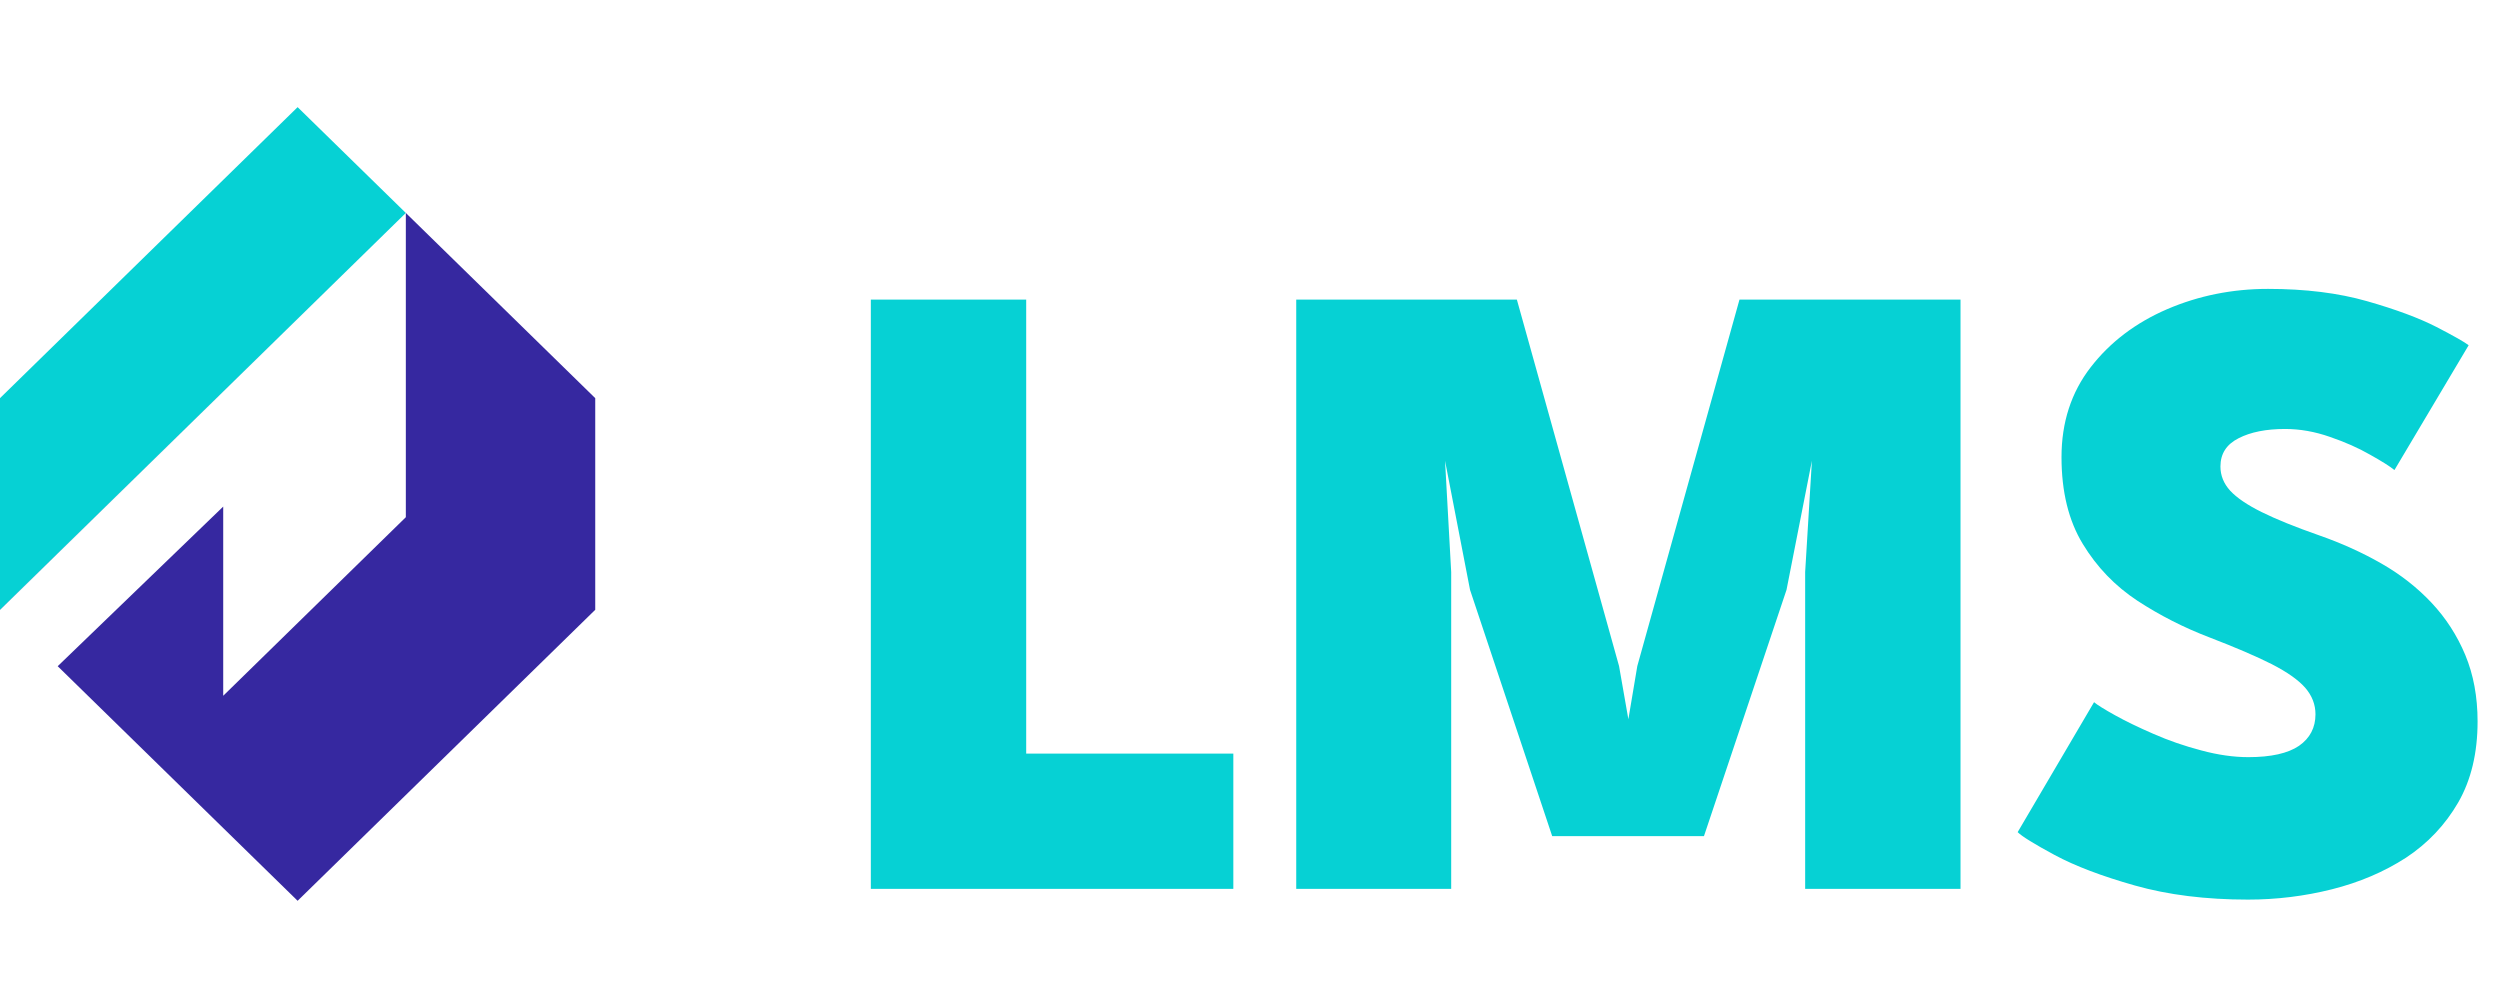
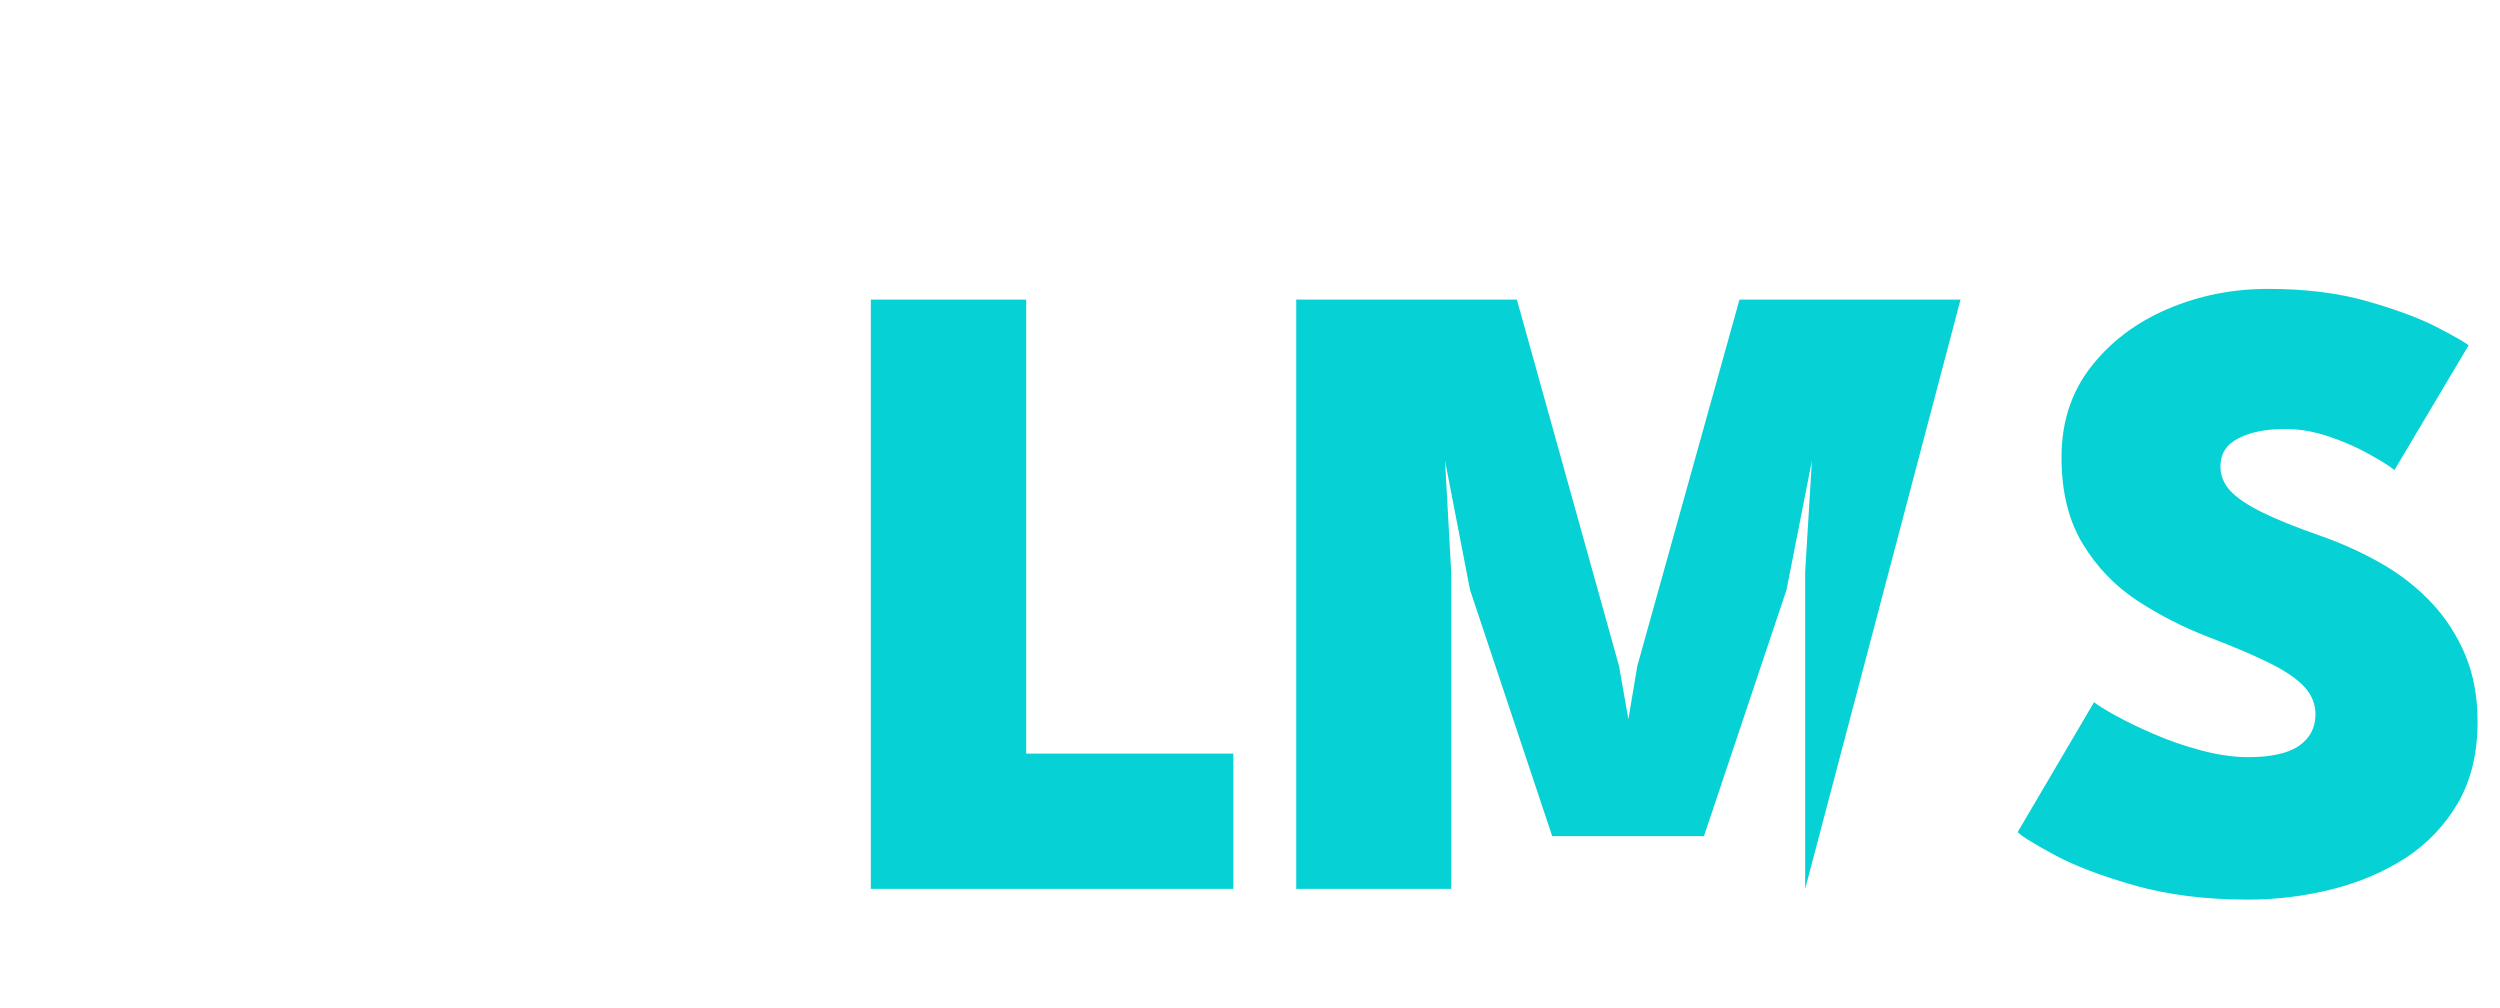
<svg xmlns="http://www.w3.org/2000/svg" viewBox="0 0 126 50.8" data-logo="logo">
  <g transform="translate(0, 5.4) rotate(0)" id="logogram" style="opacity: 1;">
-     <path fill="#06D1D4" d="M15 0L20.454 5.333L0 25.333V14.667L15 0Z" />
-     <path fill="#3628A0" d="M2.908 28.177L15 40L30 25.333V14.667L20.454 5.333L0 25.333L0.004 25.337L20.454 5.333V20.667L11.25 29.667V20.132L2.908 28.177Z" />
-   </g>
+     </g>
  <g transform="translate(36, 13.8)" id="logotype" style="opacity: 1;">
-     <path d="M7.89 31L7.89 1.30L15.72 1.30L15.72 24.18L26.16 24.18L26.16 31L7.89 31ZM51.67 1.30L62.81 1.30L62.81 31L54.98 31L54.98 15.03L55.32 9.42L54.04 15.93L49.88 28.34L42.23 28.34L38.09 15.93L36.83 9.42L37.14 15.03L37.14 31L29.33 31L29.33 1.30L40.45 1.30L45.60 19.77L46.07 22.45L46.52 19.77L51.67 1.30ZM78.31 0.76L78.31 0.76Q81.13 0.76 83.30 1.38Q85.47 2.00 86.80 2.68Q88.13 3.37 88.42 3.60L88.42 3.60L84.68 9.89Q84.32 9.60 83.44 9.11Q82.57 8.61 81.43 8.22Q80.29 7.82 79.17 7.82L79.17 7.82Q77.73 7.82 76.82 8.29Q75.91 8.75 75.91 9.71L75.91 9.71Q75.91 10.39 76.40 10.93Q76.90 11.47 77.99 12.01Q79.08 12.55 80.88 13.18L80.88 13.18Q82.57 13.77 84.02 14.60Q85.47 15.43 86.55 16.58Q87.63 17.73 88.25 19.21Q88.87 20.70 88.87 22.56L88.87 22.56Q88.87 24.95 87.89 26.65Q86.91 28.34 85.26 29.43Q83.60 30.50 81.53 31.02Q79.46 31.54 77.30 31.54L77.30 31.54Q74.11 31.54 71.60 30.83Q69.09 30.12 67.55 29.29Q66.01 28.46 65.69 28.14L65.69 28.14L69.54 21.59Q69.79 21.80 70.60 22.25Q71.41 22.70 72.54 23.19Q73.68 23.69 74.94 24.02Q76.20 24.36 77.32 24.36L77.32 24.36Q79.03 24.36 79.87 23.79Q80.70 23.21 80.70 22.20L80.70 22.20Q80.70 21.46 80.18 20.86Q79.66 20.27 78.49 19.67Q77.32 19.08 75.37 18.33L75.37 18.33Q73.43 17.59 71.73 16.48Q70.03 15.36 68.97 13.61Q67.90 11.85 67.90 9.24L67.90 9.24Q67.90 6.61 69.37 4.71Q70.84 2.81 73.23 1.78Q75.61 0.76 78.31 0.76Z" fill="#06D1D4" />
+     <path d="M7.89 31L7.89 1.30L15.72 1.30L15.72 24.18L26.16 24.18L26.16 31L7.89 31ZM51.67 1.30L62.81 1.30L54.98 31L54.98 15.03L55.32 9.42L54.04 15.93L49.88 28.34L42.23 28.34L38.09 15.93L36.83 9.42L37.14 15.03L37.14 31L29.33 31L29.33 1.30L40.45 1.30L45.60 19.77L46.07 22.45L46.52 19.77L51.67 1.30ZM78.31 0.76L78.31 0.76Q81.13 0.76 83.30 1.38Q85.47 2.00 86.80 2.68Q88.13 3.37 88.42 3.60L88.42 3.60L84.68 9.89Q84.32 9.60 83.44 9.11Q82.57 8.61 81.43 8.22Q80.29 7.82 79.17 7.82L79.17 7.82Q77.73 7.82 76.82 8.29Q75.91 8.75 75.91 9.71L75.91 9.71Q75.91 10.39 76.40 10.93Q76.90 11.47 77.99 12.01Q79.08 12.55 80.88 13.18L80.88 13.18Q82.57 13.77 84.02 14.60Q85.47 15.43 86.55 16.58Q87.63 17.73 88.25 19.21Q88.87 20.70 88.87 22.56L88.87 22.56Q88.87 24.95 87.89 26.65Q86.91 28.34 85.26 29.43Q83.60 30.50 81.53 31.02Q79.46 31.54 77.30 31.54L77.30 31.54Q74.11 31.54 71.60 30.83Q69.09 30.12 67.55 29.29Q66.01 28.46 65.69 28.14L65.69 28.14L69.54 21.59Q69.79 21.80 70.60 22.25Q71.41 22.70 72.54 23.19Q73.68 23.69 74.94 24.02Q76.20 24.36 77.32 24.36L77.32 24.36Q79.03 24.36 79.87 23.79Q80.70 23.21 80.70 22.20L80.70 22.20Q80.70 21.46 80.18 20.86Q79.66 20.27 78.49 19.67Q77.32 19.08 75.37 18.33L75.37 18.33Q73.43 17.59 71.73 16.48Q70.03 15.36 68.97 13.61Q67.90 11.85 67.90 9.24L67.90 9.24Q67.90 6.61 69.37 4.71Q70.84 2.81 73.23 1.78Q75.61 0.76 78.31 0.76Z" fill="#06D1D4" />
  </g>
</svg>